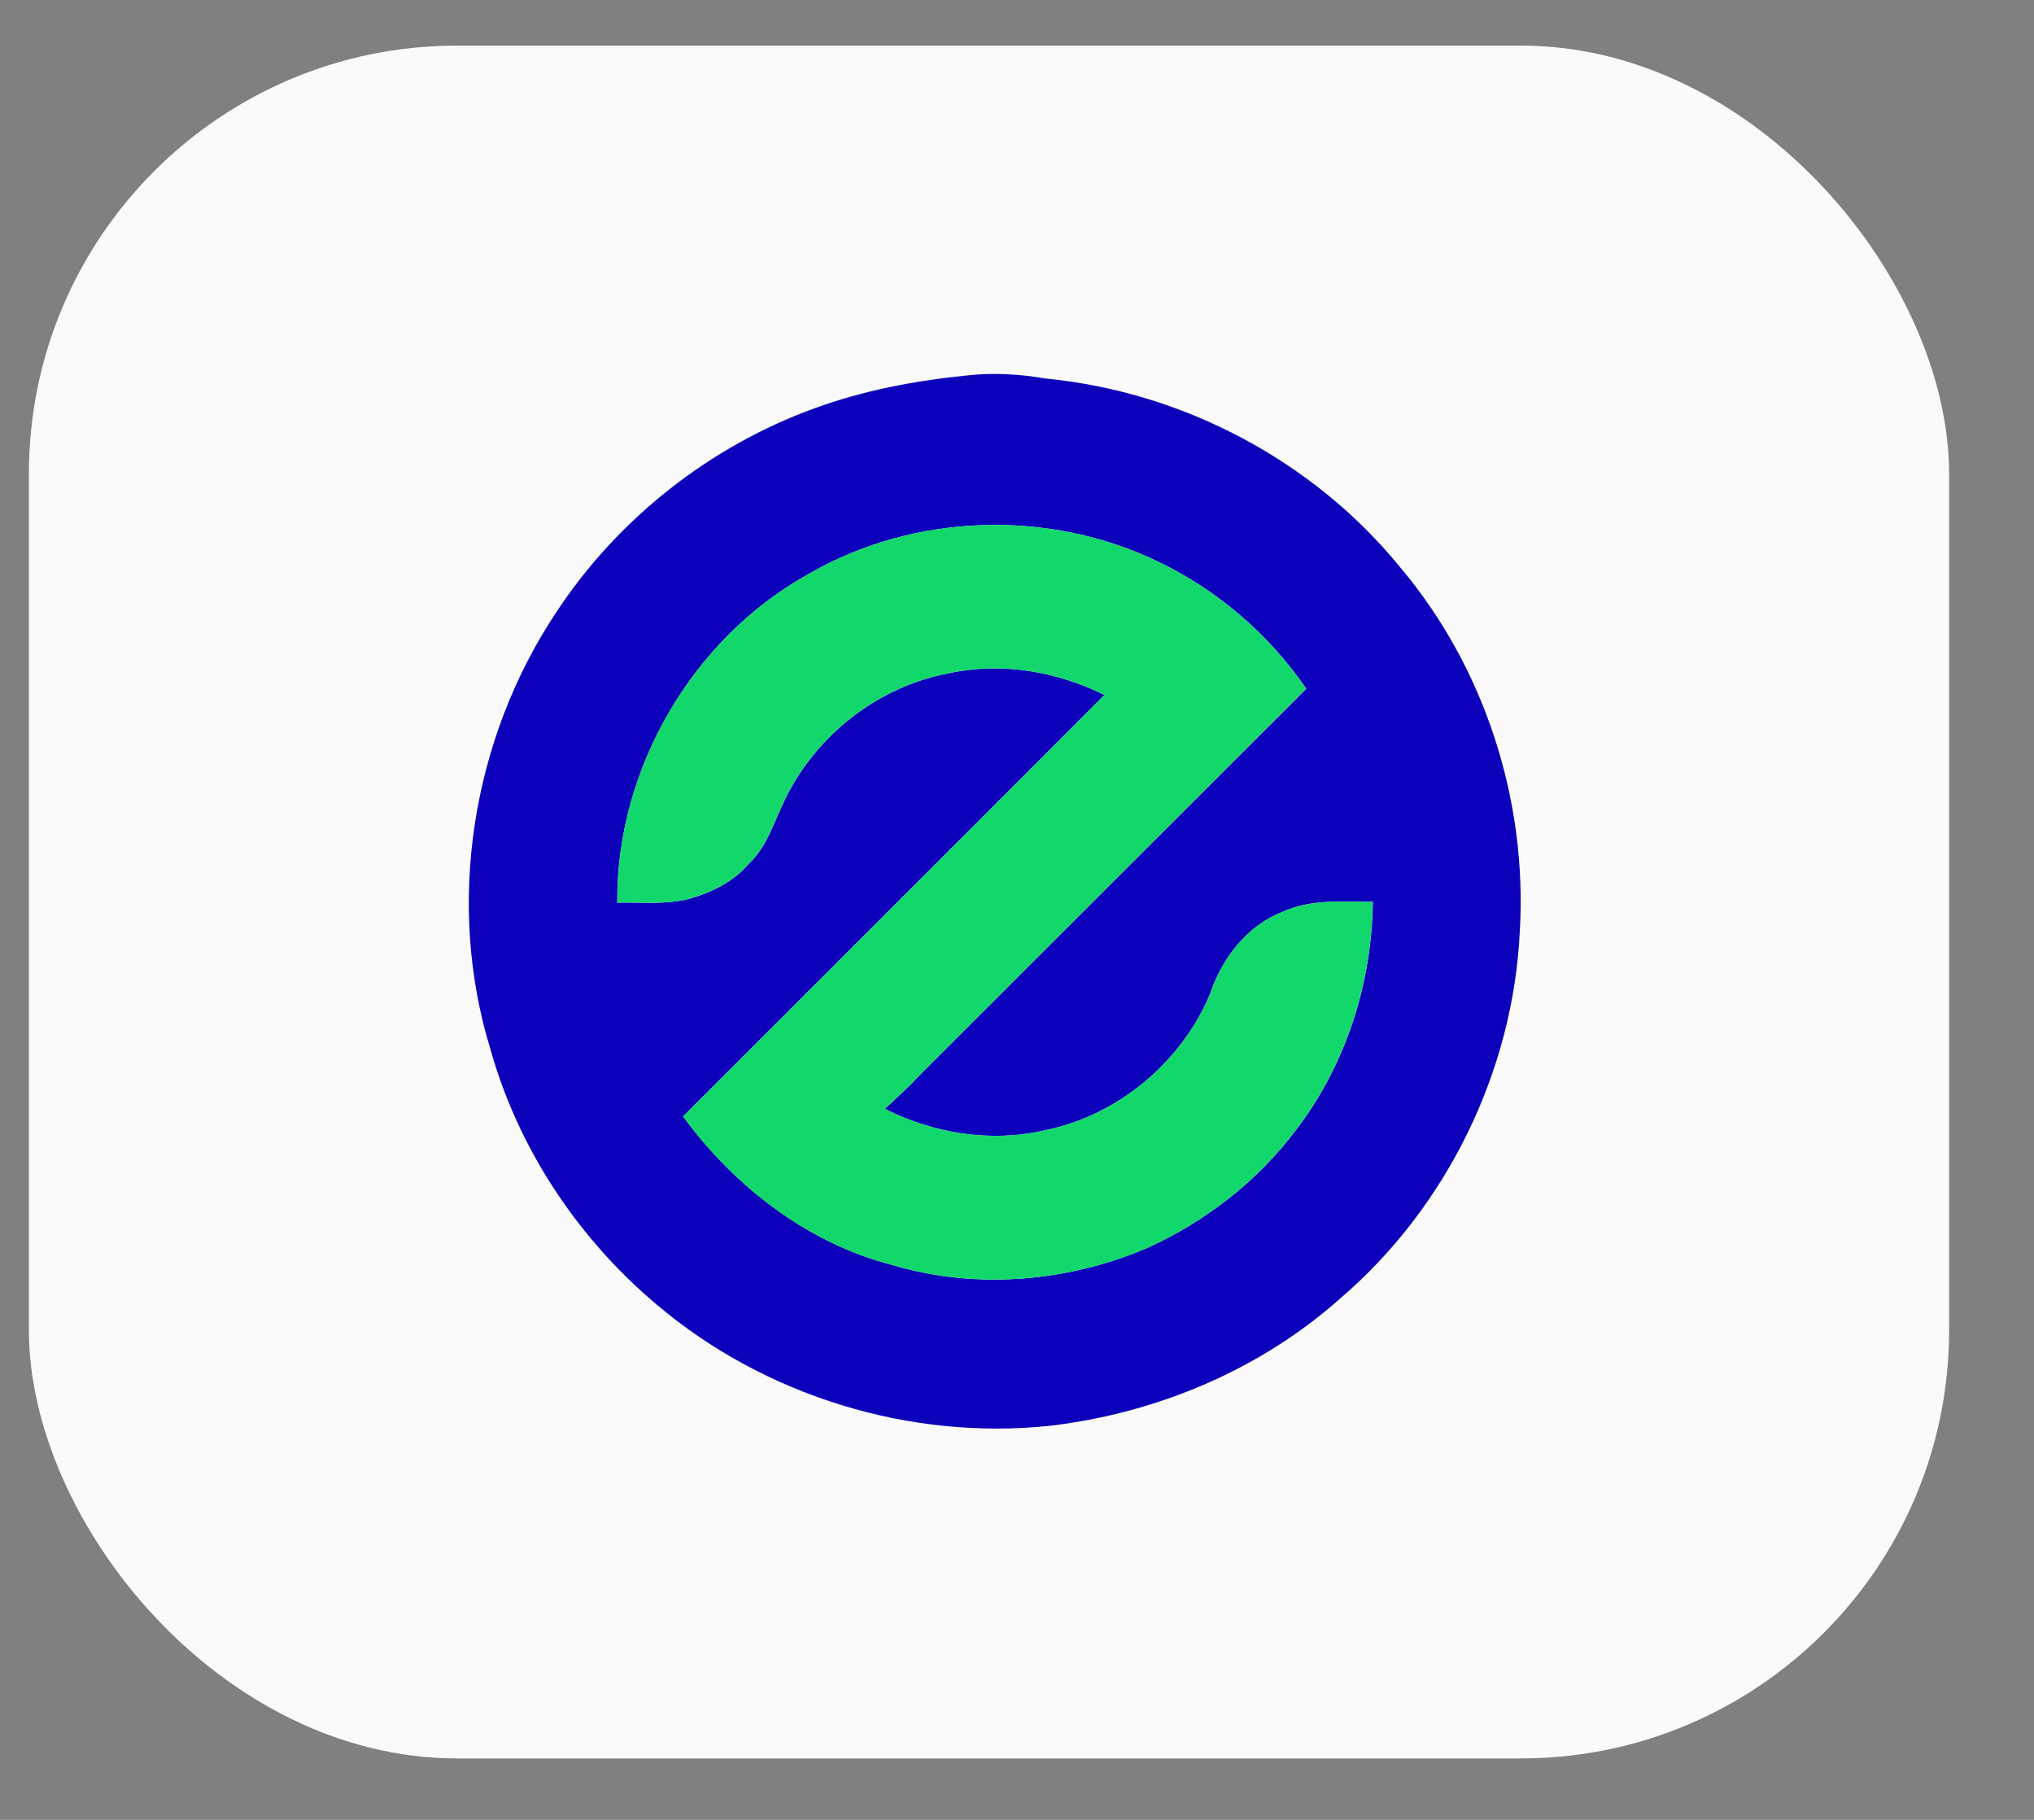
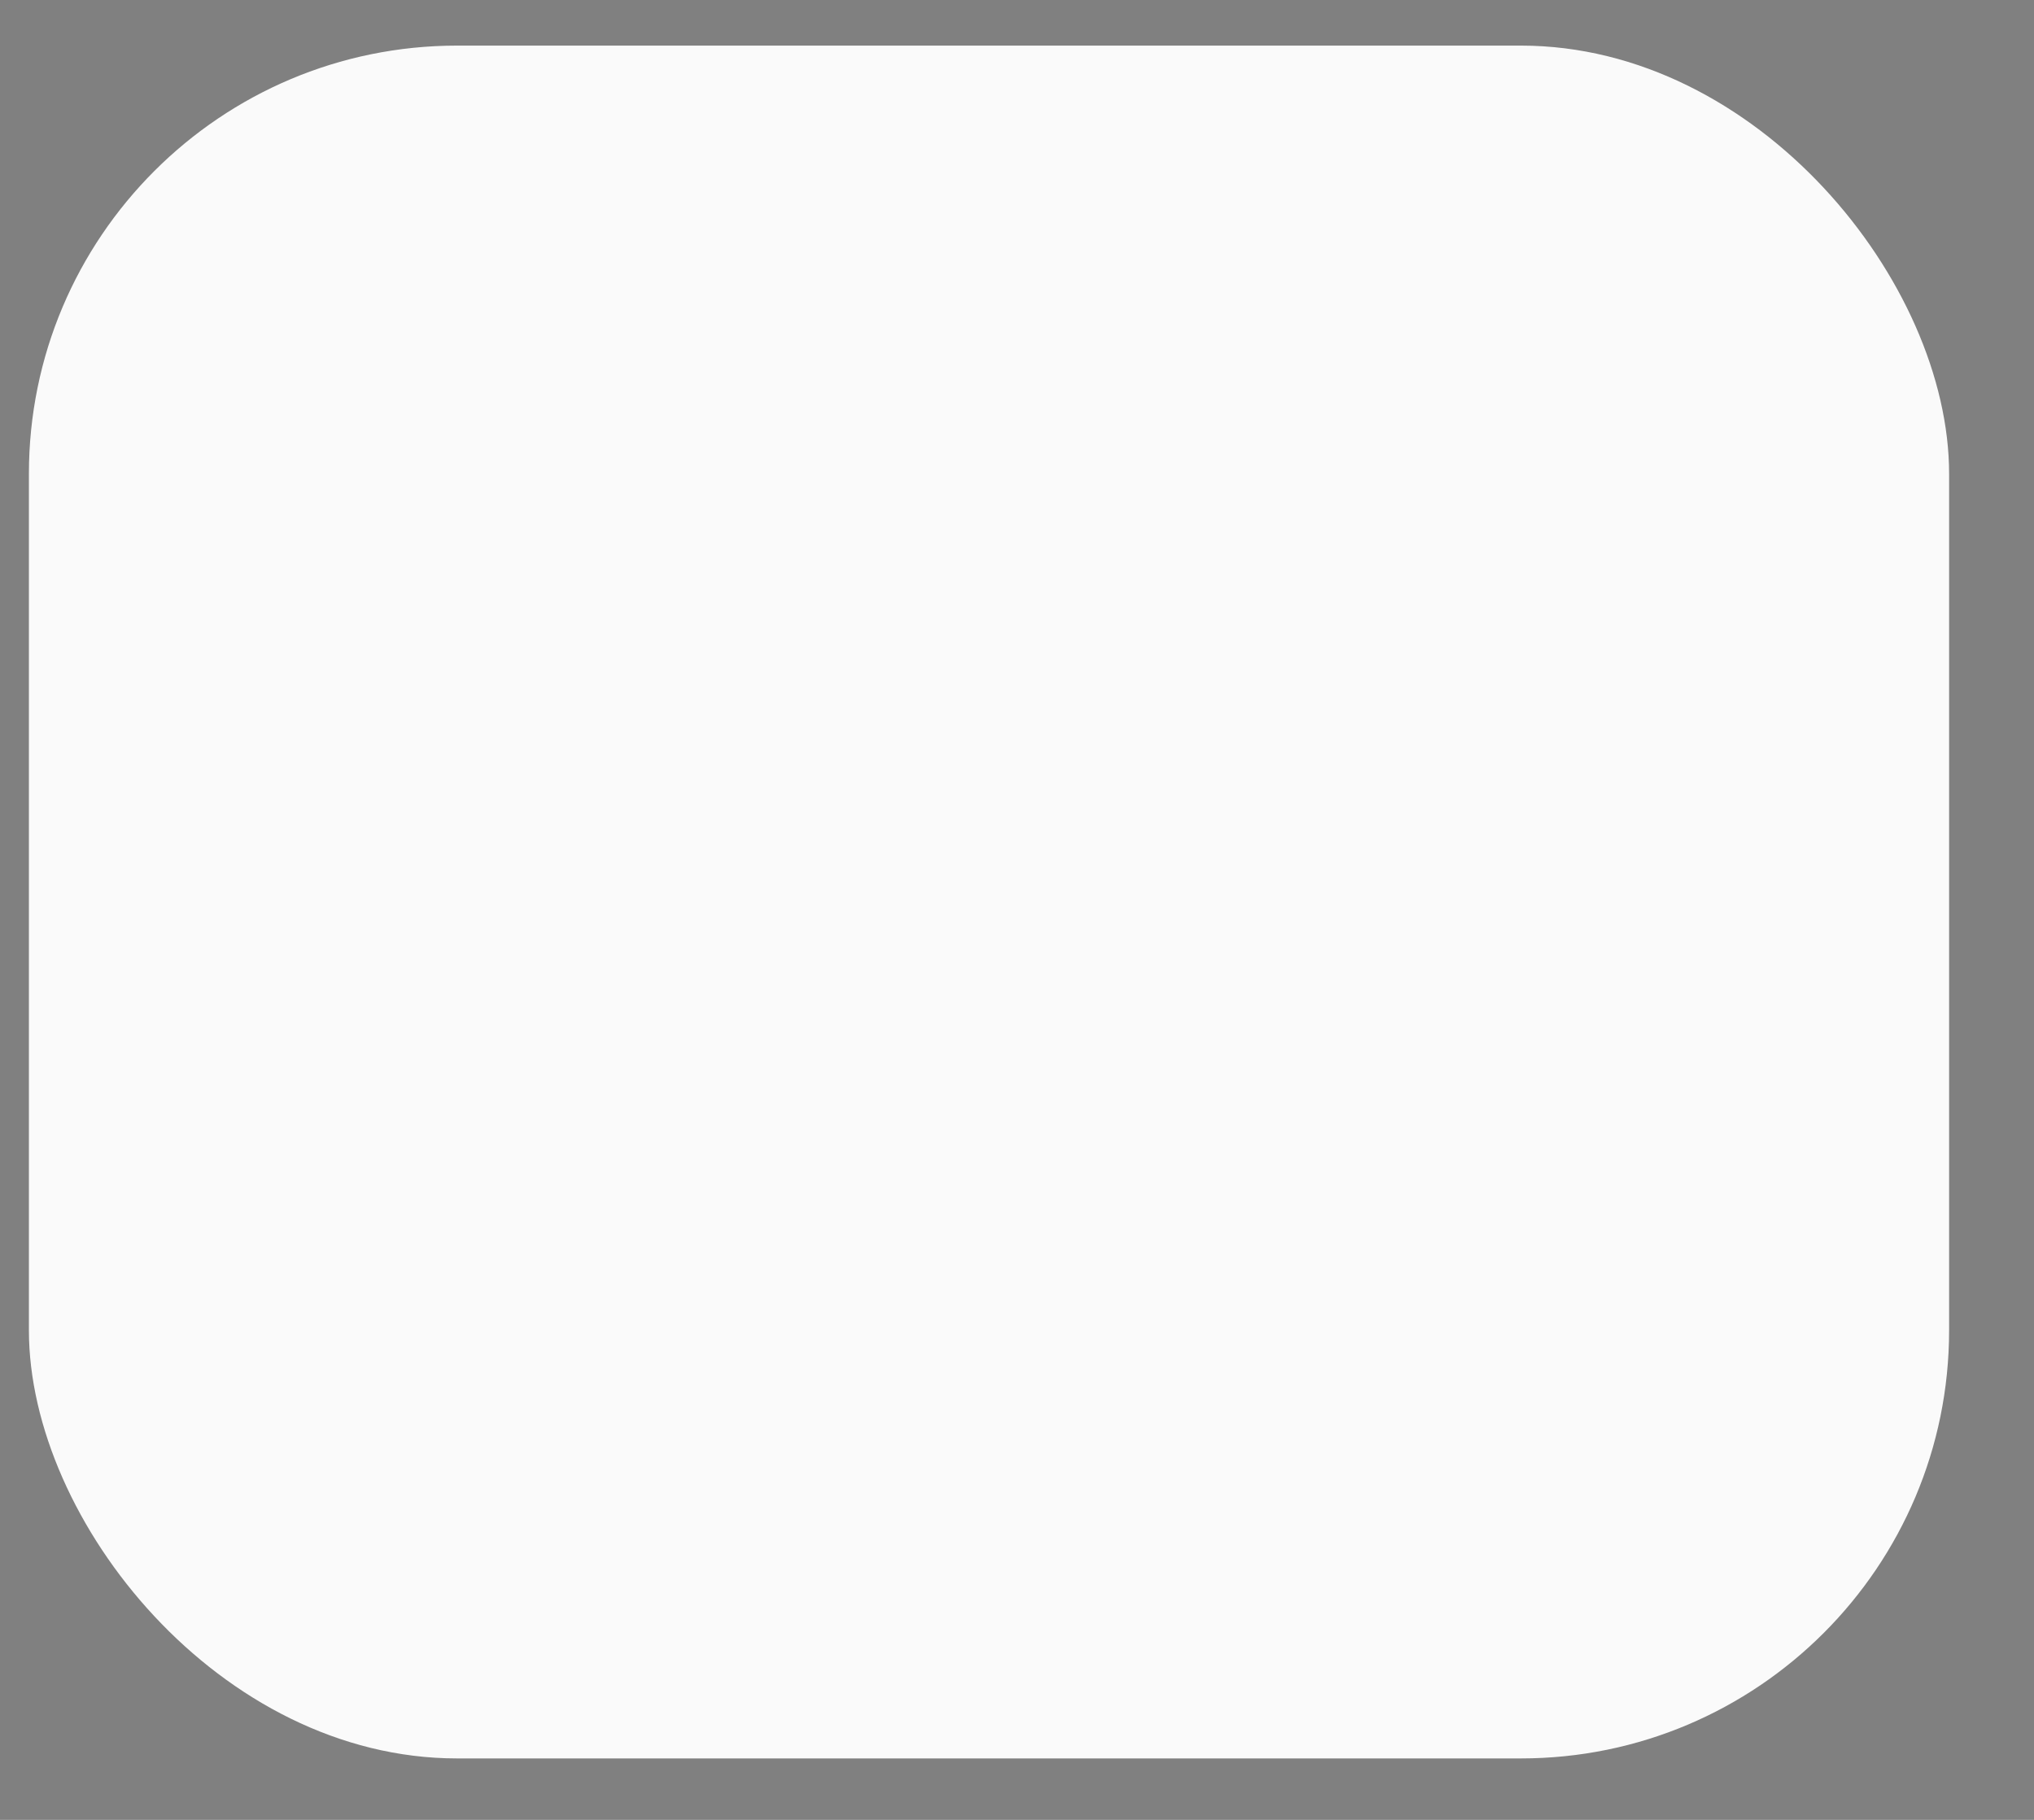
<svg xmlns="http://www.w3.org/2000/svg" width="19" height="17" viewBox="0 0 19 17" fill="none">
  <rect x="0" y="0" width="19" height="17" fill="#808080" stroke="none" />
  <rect x="0.27" y="0.426" width="17.937" height="16" rx="4" fill="#FAFAFA" />
  <g clip-path="url(#clip0_4176_4371)">
    <path d="M9.033 3.507C9.278 3.48 9.525 3.494 9.767 3.536C11.046 3.659 12.268 4.302 13.08 5.3C13.869 6.235 14.268 7.477 14.197 8.697C14.136 10.005 13.516 11.274 12.522 12.127C11.772 12.796 10.806 13.2 9.813 13.318C8.503 13.459 7.143 13.04 6.137 12.189C5.399 11.569 4.841 10.73 4.581 9.8C4.162 8.438 4.409 6.9 5.197 5.718C5.77 4.847 6.63 4.169 7.609 3.814C8.068 3.646 8.549 3.556 9.033 3.507ZM7.548 5.365C6.462 5.97 5.756 7.189 5.766 8.432C5.991 8.426 6.222 8.453 6.443 8.395C6.65 8.335 6.853 8.236 6.995 8.068C7.155 7.92 7.22 7.707 7.31 7.516C7.591 6.893 8.186 6.416 8.859 6.29C9.349 6.181 9.871 6.27 10.317 6.492C9.007 7.806 7.693 9.116 6.381 10.429C6.862 11.084 7.543 11.613 8.338 11.817C9.118 12.05 9.972 11.975 10.716 11.658C11.258 11.412 11.742 11.038 12.101 10.562C12.57 9.954 12.814 9.191 12.824 8.425C12.541 8.425 12.242 8.395 11.977 8.52C11.643 8.649 11.41 8.961 11.3 9.294C11.031 9.927 10.442 10.419 9.766 10.557C9.264 10.676 8.724 10.59 8.265 10.358C8.379 10.254 8.492 10.149 8.597 10.037C9.799 8.836 11 7.635 12.202 6.434C11.857 5.93 11.379 5.517 10.829 5.252C9.805 4.752 8.534 4.79 7.548 5.365Z" fill="#0C00BA" />
-     <path d="M7.548 5.365C8.533 4.79 9.805 4.752 10.828 5.252C11.378 5.517 11.857 5.93 12.201 6.433C11 7.635 9.799 8.836 8.597 10.037C8.491 10.149 8.378 10.254 8.264 10.358C8.723 10.59 9.263 10.676 9.766 10.557C10.441 10.419 11.03 9.926 11.3 9.294C11.409 8.961 11.642 8.649 11.977 8.52C12.241 8.395 12.54 8.425 12.823 8.425C12.813 9.191 12.569 9.954 12.1 10.562C11.741 11.038 11.257 11.412 10.716 11.658C9.971 11.975 9.117 12.05 8.337 11.817C7.542 11.613 6.861 11.084 6.38 10.429C7.692 9.116 9.007 7.806 10.316 6.492C9.871 6.27 9.348 6.181 8.859 6.29C8.185 6.416 7.59 6.893 7.31 7.516C7.219 7.707 7.154 7.92 6.994 8.068C6.853 8.236 6.65 8.334 6.442 8.394C6.221 8.453 5.991 8.426 5.766 8.432C5.756 7.189 6.461 5.97 7.548 5.365Z" fill="#12D86C" />
  </g>
  <defs>
    <clipPath id="clip0_4176_4371">
-       <rect width="9.937" height="10" fill="white" transform="translate(4.27 3.426)" />
-     </clipPath>
+       </clipPath>
  </defs>
</svg>